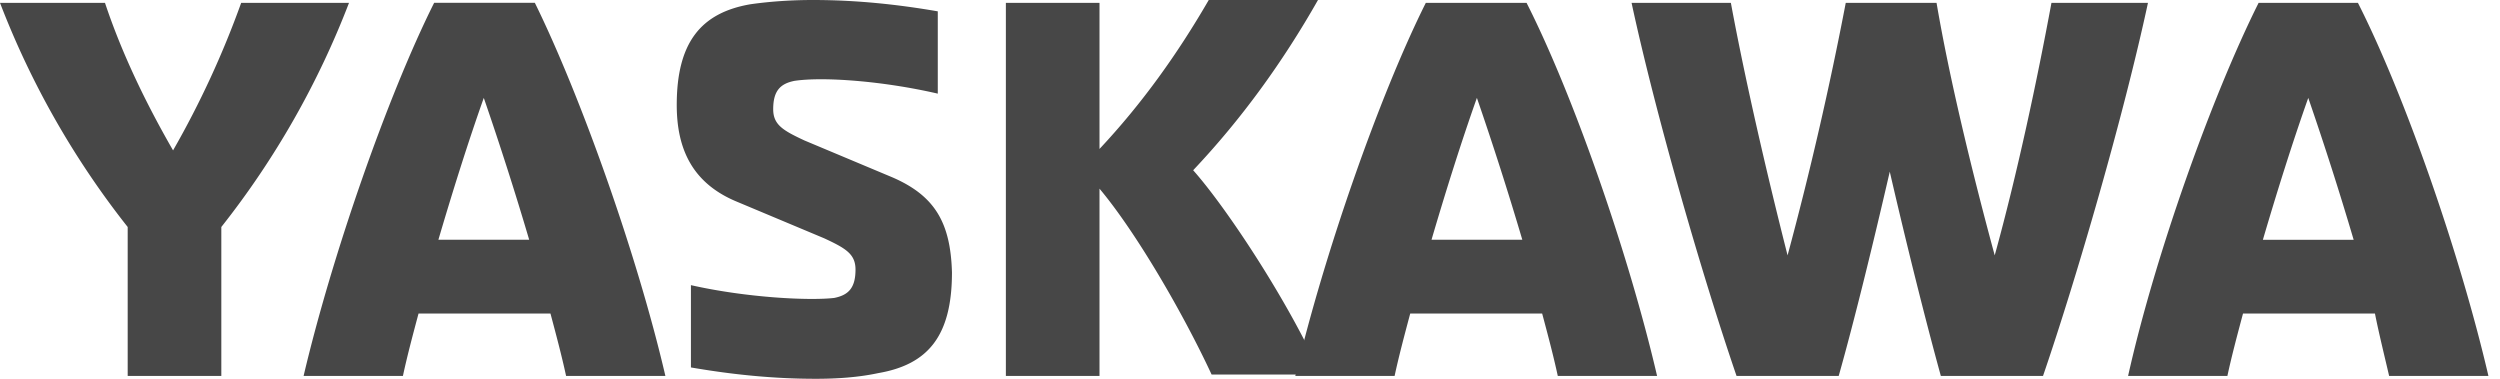
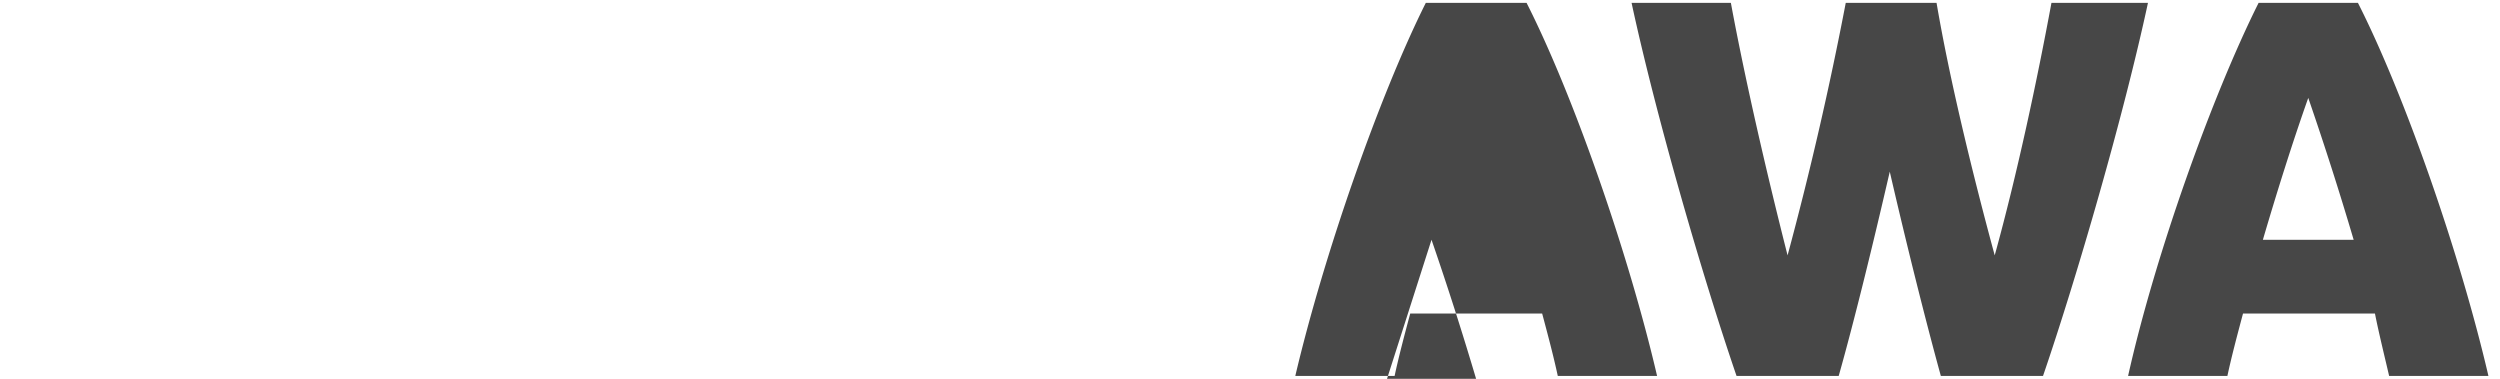
<svg xmlns="http://www.w3.org/2000/svg" width="132" height="20" fill="none">
-   <path d="M58.055 9.963c1.947 2.322 4.42 6.592 5.918 9.813h5.768c-1.648-3.746-4.944-8.765-6.742-10.787C65.546 6.292 67.719 3.296 69.59 0h-5.768c-1.648 2.846-3.521 5.469-5.768 7.865V.15H53.11v19.701h4.944V9.963zM12.735.149A48.95 48.95 0 019.138 7.94C7.715 5.468 6.441 2.846 5.543.15H0a45.232 45.232 0 006.742 11.835v7.866h4.944v-7.866A45.23 45.23 0 0018.428.15h-5.694.001zm10.188 0c-2.473 4.945-5.394 13.334-6.893 19.702h5.244c.225-1.049.524-2.172.825-3.296h6.966c.3 1.124.599 2.247.825 3.296h5.243C33.634 13.409 30.638 5.018 28.24.149h-5.317zm.224 12.51c.749-2.546 1.573-5.169 2.397-7.49a176.177 176.177 0 012.397 7.49h-4.794zm23.972-3.295l-4.645-1.948c-1.124-.525-1.649-.825-1.649-1.649 0-.973.375-1.348 1.124-1.498 1.499-.224 4.645 0 7.566.675V.599C47.343.224 45.171 0 42.923 0c-1.124 0-2.248.075-3.296.224-2.621.45-3.895 2.023-3.895 5.32 0 2.321.824 4.12 3.146 5.093l4.644 1.947c1.124.524 1.649.825 1.649 1.649 0 .973-.375 1.348-1.124 1.498-1.274.15-4.57 0-7.566-.675v4.345c2.172.375 4.344.599 6.592.599 1.124 0 2.248-.075 3.296-.299 2.621-.45 3.895-1.948 3.895-5.319-.075-2.622-.899-4.045-3.146-5.018" fill="#474747" />
-   <path d="M75.284.149c-2.472 4.944-5.394 13.333-6.892 19.701h5.243c.225-1.048.525-2.172.825-3.296h6.966c.3 1.124.6 2.248.825 3.296h5.243c-1.498-6.442-4.42-14.832-6.892-19.7h-5.318zm.3 12.51c.748-2.547 1.572-5.169 2.396-7.491a176.184 176.184 0 012.398 7.491h-4.795zM108.317.15c-.749 4.045-1.796 8.99-2.996 13.333-1.198-4.418-2.397-9.363-3.071-13.333h-4.794a185.1 185.1 0 01-3.072 13.333C93.262 9.064 92.138 4.194 91.39.15h-5.243c1.273 5.918 3.745 14.457 5.543 19.701h5.393c.825-2.92 1.798-6.892 2.697-10.787.899 3.896 1.873 7.79 2.697 10.787h5.394c1.797-5.243 4.269-13.783 5.542-19.701h-5.094zm17.829 19.701h5.243c-1.497-6.442-4.418-14.832-6.891-19.701h-5.243c-2.472 4.944-5.469 13.333-6.892 19.701h5.243c.225-1.048.525-2.172.825-3.296h6.966c.225 1.124.525 2.322.749 3.296zm-6.666-7.19c.748-2.548 1.573-5.17 2.396-7.492a175.468 175.468 0 012.397 7.491h-4.794.001z" fill="#474747" />
+   <path d="M75.284.149c-2.472 4.944-5.394 13.333-6.892 19.701h5.243c.225-1.048.525-2.172.825-3.296h6.966c.3 1.124.6 2.248.825 3.296h5.243c-1.498-6.442-4.42-14.832-6.892-19.7h-5.318zm.3 12.51a176.184 176.184 0 012.398 7.491h-4.795zM108.317.15c-.749 4.045-1.796 8.99-2.996 13.333-1.198-4.418-2.397-9.363-3.071-13.333h-4.794a185.1 185.1 0 01-3.072 13.333C93.262 9.064 92.138 4.194 91.39.15h-5.243c1.273 5.918 3.745 14.457 5.543 19.701h5.393c.825-2.92 1.798-6.892 2.697-10.787.899 3.896 1.873 7.79 2.697 10.787h5.394c1.797-5.243 4.269-13.783 5.542-19.701h-5.094zm17.829 19.701h5.243c-1.497-6.442-4.418-14.832-6.891-19.701h-5.243c-2.472 4.944-5.469 13.333-6.892 19.701h5.243c.225-1.048.525-2.172.825-3.296h6.966c.225 1.124.525 2.322.749 3.296zm-6.666-7.19c.748-2.548 1.573-5.17 2.396-7.492a175.468 175.468 0 012.397 7.491h-4.794.001z" fill="#474747" />
</svg>